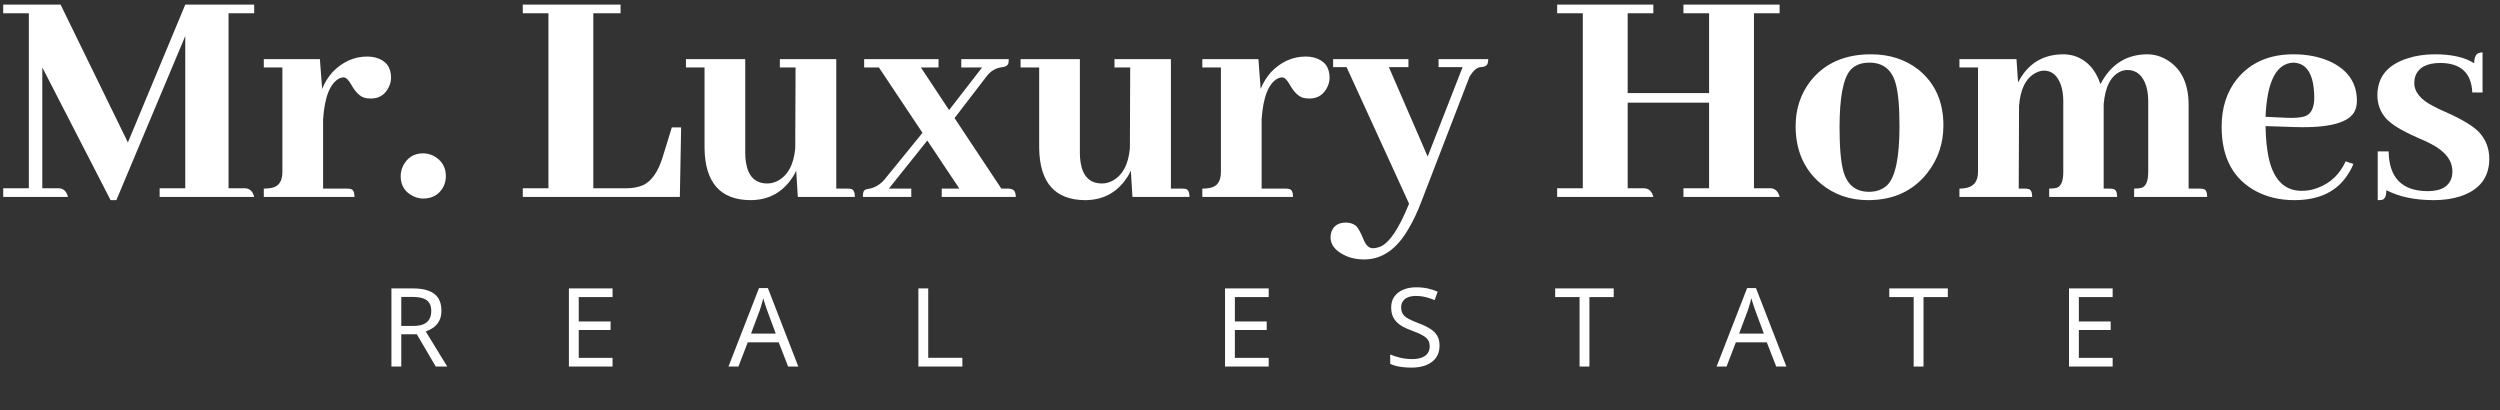
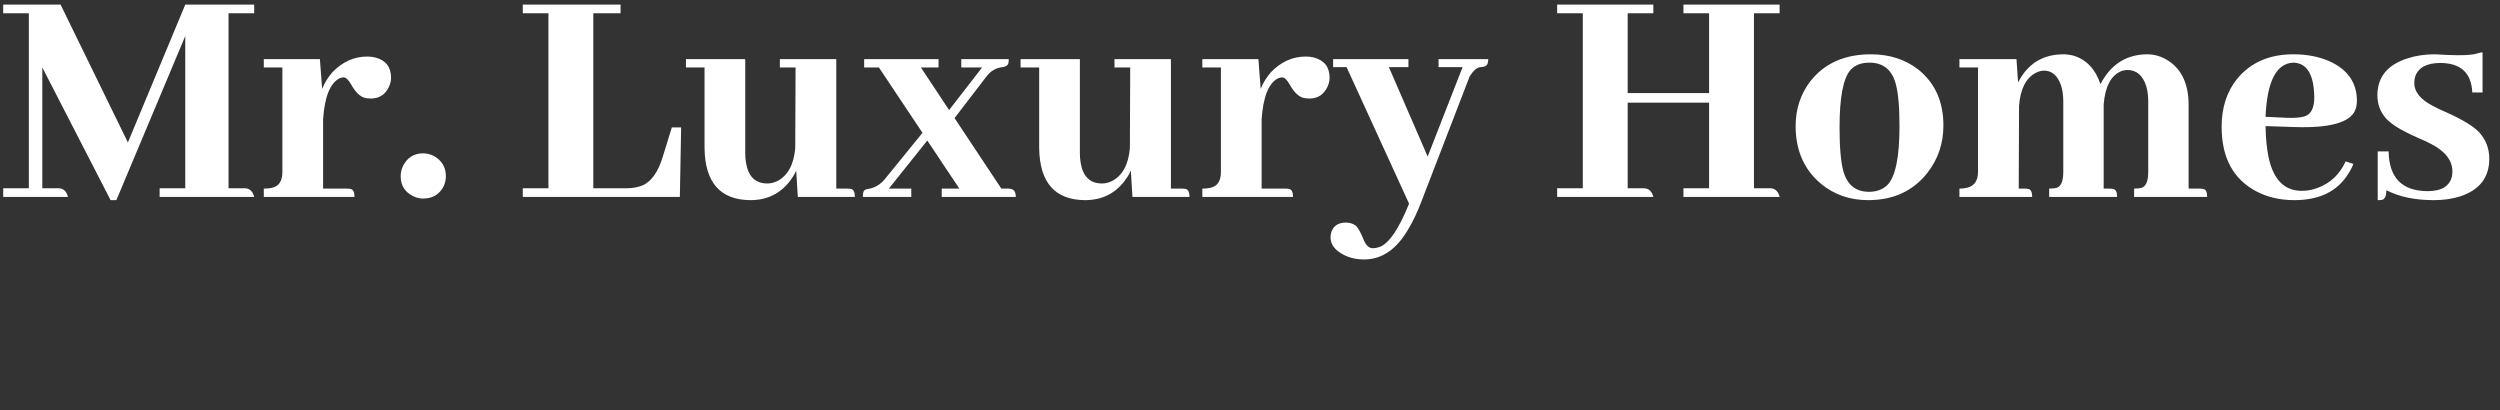
<svg xmlns="http://www.w3.org/2000/svg" width="457" height="75" viewBox="0 0 457 75" fill="none">
  <rect x="0" y="0" width="457" height="75" fill="#333333" stroke="none" />
-   <path d="M46.465 0.844V2.426H41.777V34.418H44.883C45.703 34.496 46.23 35.023 46.465 36H29.18V34.418H33.867V6.586L21.27 36.586H20.215L7.734 12.328V34.418H10.84C11.66 34.496 12.188 35.023 12.422 36H0.586V34.418H5.273V2.426H0.586V0.844H11.074L23.379 26.039L33.867 0.844H46.465ZM63.398 34.477C63.633 34.477 63.848 34.496 64.043 34.535C64.551 34.613 64.805 35.102 64.805 36H48.223V34.477C48.73 34.477 49.18 34.438 49.57 34.359C50.938 34.125 51.621 33.148 51.621 31.43V12.328H48.223V10.805H58.477L58.887 16.254C59.316 15.16 59.941 14.145 60.762 13.207C62.598 11.293 64.727 10.336 67.148 10.336C67.656 10.336 68.144 10.395 68.613 10.512C70.527 11.02 71.484 12.25 71.484 14.203C71.484 14.75 71.367 15.277 71.133 15.785C70.469 17.27 69.356 18.012 67.793 18.012C67.324 18.012 66.894 17.953 66.504 17.836C65.684 17.523 64.922 16.742 64.219 15.492C63.711 14.594 63.242 14.145 62.812 14.145C62.578 14.145 62.324 14.203 62.051 14.32C60.332 15.219 59.336 17.719 59.062 21.82V34.477H63.398ZM81.504 32.191C81.504 32.895 81.348 33.559 81.035 34.184C80.254 35.59 79.023 36.293 77.344 36.293C76.68 36.293 76.055 36.137 75.469 35.824C73.984 35.082 73.242 33.871 73.242 32.191C73.242 31.527 73.398 30.883 73.711 30.258C74.492 28.773 75.703 28.031 77.344 28.031C78.008 28.031 78.652 28.188 79.277 28.5C80.762 29.32 81.504 30.551 81.504 32.191ZM124.277 36H95.566V34.418H100.254V2.426H95.566V0.844H113.438V2.426H108.457V34.418H114.492C115.664 34.418 116.699 34.223 117.598 33.832C119.121 33.09 120.293 31.41 121.113 28.793L122.812 23.285H124.512L124.277 36ZM154.863 34.477C155.137 34.477 155.371 34.496 155.566 34.535C156.035 34.652 156.27 35.141 156.27 36H145.84L145.547 31.195C145.43 31.43 145.312 31.664 145.195 31.898C143.359 35.023 140.684 36.586 137.168 36.586C131.66 36.547 128.867 33.363 128.789 27.035V12.328H125.391V10.805H136.23V28.031C136.23 28.578 136.27 29.105 136.348 29.613C136.738 32.23 138.047 33.539 140.273 33.539C140.859 33.539 141.445 33.402 142.031 33.129C143.984 32.152 145.098 30.141 145.371 27.094L145.43 12.328H142.559V10.805H152.871V34.477H154.863ZM157.734 36C157.734 35.727 157.754 35.473 157.793 35.238C157.871 34.809 158.184 34.574 158.73 34.535C159.902 34.34 160.898 33.754 161.719 32.777L168.633 24.281L160.664 12.328H157.969V10.805H171.562V12.328H168.34L173.496 20.121L179.531 12.328H175.723V10.805H184.395C184.395 11.078 184.375 11.332 184.336 11.566C184.219 11.957 183.867 12.191 183.281 12.27C182.07 12.387 181.074 12.973 180.293 14.027L174.492 21.586L183.047 34.477H184.219C184.414 34.477 184.59 34.496 184.746 34.535C185.371 34.613 185.684 35.102 185.684 36H172.148V34.477H175.371L169.512 25.688L162.48 34.477H166.582V36H157.734ZM216.035 34.477C216.309 34.477 216.543 34.496 216.738 34.535C217.207 34.652 217.441 35.141 217.441 36H207.012L206.719 31.195C206.602 31.43 206.484 31.664 206.367 31.898C204.531 35.023 201.855 36.586 198.34 36.586C192.832 36.547 190.039 33.363 189.961 27.035V12.328H186.562V10.805H197.402V28.031C197.402 28.578 197.441 29.105 197.52 29.613C197.91 32.23 199.219 33.539 201.445 33.539C202.031 33.539 202.617 33.402 203.203 33.129C205.156 32.152 206.27 30.141 206.543 27.094L206.602 12.328H203.73V10.805H214.043V34.477H216.035ZM234.961 34.477C235.195 34.477 235.41 34.496 235.605 34.535C236.113 34.613 236.367 35.102 236.367 36H219.785V34.477C220.293 34.477 220.742 34.438 221.133 34.359C222.5 34.125 223.184 33.148 223.184 31.43V12.328H219.785V10.805H230.039L230.449 16.254C230.879 15.16 231.504 14.145 232.324 13.207C234.16 11.293 236.289 10.336 238.711 10.336C239.219 10.336 239.707 10.395 240.176 10.512C242.09 11.02 243.047 12.25 243.047 14.203C243.047 14.75 242.93 15.277 242.695 15.785C242.031 17.27 240.918 18.012 239.355 18.012C238.887 18.012 238.457 17.953 238.066 17.836C237.246 17.523 236.484 16.742 235.781 15.492C235.273 14.594 234.805 14.145 234.375 14.145C234.141 14.145 233.887 14.203 233.613 14.32C231.895 15.219 230.898 17.719 230.625 21.82V34.477H234.961ZM250.957 45.375C251.348 45.375 251.758 45.297 252.188 45.141C253.906 44.516 255.703 41.879 257.578 37.23L246.152 12.27H243.691V10.805H257.461V12.27H253.887L260.977 28.617L267.363 12.27H262.969V10.805H272.051C272.051 11 272.031 11.195 271.992 11.391C271.914 11.977 271.445 12.27 270.586 12.27C269.961 12.348 269.316 12.914 268.652 13.969L259.863 36.762C259.121 38.715 258.34 40.375 257.52 41.742C255.371 45.531 252.656 47.426 249.375 47.426C247.93 47.426 246.66 47.133 245.566 46.547C244.004 45.727 243.223 44.672 243.223 43.383C243.223 43.109 243.262 42.816 243.34 42.504C243.73 41.293 244.629 40.688 246.035 40.688C246.699 40.688 247.285 40.863 247.793 41.215C248.223 41.566 248.711 42.426 249.258 43.793C249.688 44.848 250.254 45.375 250.957 45.375ZM302.227 36H284.648V34.418H289.336V2.426H284.648V0.844H302.227V2.426H297.539V17.016H312.422V2.426H307.734V0.844H325.312V2.426H320.625V34.418H323.73C324.551 34.496 325.078 35.023 325.312 36H307.734V34.418H312.422V18.773H297.539V34.418H300.645C301.465 34.496 301.992 35.023 302.227 36ZM336.27 23.285C336.27 26.957 336.504 29.633 336.973 31.312C337.676 33.812 339.238 35.062 341.66 35.062C343.027 35.062 344.141 34.652 345 33.832C346.484 32.348 347.227 28.754 347.227 23.051C347.227 19.496 346.992 16.898 346.523 15.258C345.82 12.719 344.219 11.449 341.719 11.449C340.234 11.449 339.082 11.898 338.262 12.797C336.934 14.32 336.27 17.816 336.27 23.285ZM342.012 9.926C345.371 9.926 348.242 10.844 350.625 12.68C353.711 15.141 355.254 18.559 355.254 22.934C355.254 26.215 354.277 29.105 352.324 31.605C349.707 34.926 346.094 36.586 341.484 36.586C338.125 36.586 335.234 35.57 332.812 33.539C329.766 30.961 328.242 27.465 328.242 23.051C328.242 19.926 329.141 17.191 330.938 14.848C333.516 11.566 337.207 9.926 342.012 9.926ZM370.078 34.477C370.312 34.477 370.527 34.496 370.723 34.535C371.23 34.613 371.484 35.102 371.484 36H358.184V34.477C358.496 34.477 358.789 34.457 359.062 34.418C360.742 34.223 361.582 33.227 361.582 31.43V12.328H358.184V10.805H368.613L368.906 15.082C370.625 11.684 373.359 9.965 377.109 9.926C377.734 9.926 378.359 10.004 378.984 10.16C381.367 10.863 383.027 12.602 383.965 15.375C385.84 11.781 388.672 9.965 392.461 9.926C393.828 9.926 395.098 10.297 396.27 11.039C398.809 12.641 400.078 15.355 400.078 19.184V34.477H402.012C402.246 34.477 402.48 34.496 402.715 34.535C403.223 34.613 403.477 35.102 403.477 36H390.117V34.477C390.742 34.477 391.23 34.418 391.582 34.301C392.324 33.988 392.695 33.031 392.695 31.43V18.48C392.695 17.504 392.578 16.605 392.344 15.785C391.719 13.793 390.566 12.797 388.887 12.797C388.496 12.797 388.105 12.875 387.715 13.031C385.879 13.812 384.824 15.824 384.551 19.066V19.477V34.477H385.547C385.781 34.477 386.016 34.496 386.25 34.535C386.758 34.613 387.012 35.102 387.012 36H374.59V34.477C375.215 34.477 375.703 34.418 376.055 34.301C376.797 33.988 377.168 33.031 377.168 31.43V18.48C377.168 17.426 377.031 16.469 376.758 15.609C376.133 13.812 375.098 12.914 373.652 12.914C373.145 12.914 372.637 13.051 372.129 13.324C370.332 14.262 369.316 16.273 369.082 19.359L369.023 34.477H370.078ZM419.238 11.449C416.113 11.566 414.414 14.867 414.141 21.352L417.891 21.527C419.453 21.605 420.625 21.508 421.406 21.234C422.5 20.805 423.047 19.672 423.047 17.836C423.008 13.656 421.738 11.527 419.238 11.449ZM430.195 29.965C429.961 30.59 429.648 31.195 429.258 31.781C427.266 34.984 423.984 36.586 419.414 36.586C416.836 36.586 414.531 36.059 412.5 35.004C408.242 32.777 406.113 28.832 406.113 23.168C406.113 19.691 407.051 16.781 408.926 14.438C411.387 11.43 414.824 9.926 419.238 9.926C421.66 9.926 423.828 10.336 425.742 11.156C429.141 12.68 430.84 15.102 430.84 18.422C430.84 19.086 430.723 19.691 430.488 20.238C429.473 22.426 425.82 23.422 419.531 23.227L414.141 23.051C414.18 25.316 414.375 27.27 414.727 28.91C415.625 32.895 417.637 34.887 420.762 34.887C421.738 34.887 422.695 34.711 423.633 34.359C425.977 33.5 427.695 31.879 428.789 29.496L430.195 29.965ZM443.73 34.945C446.348 34.945 447.852 34.008 448.242 32.133C448.281 31.859 448.301 31.605 448.301 31.371C448.301 29.379 447.051 27.719 444.551 26.391C444.004 26.078 443.125 25.668 441.914 25.16C438.984 23.871 437.051 22.68 436.113 21.586C435.098 20.414 434.59 19.027 434.59 17.426C434.59 14.105 436.406 11.859 440.039 10.688C441.562 10.18 443.262 9.926 445.137 9.926C448.184 9.926 450.566 10.473 452.285 11.566C452.285 10.395 452.637 9.75 453.34 9.633C453.496 9.594 453.652 9.574 453.809 9.574V16.898H451.934C451.777 13.344 449.844 11.547 446.133 11.508C443.633 11.508 442.09 12.328 441.504 13.969C441.387 14.359 441.328 14.75 441.328 15.141C441.328 16.82 442.5 18.246 444.844 19.418C445.312 19.691 446.094 20.062 447.188 20.531C450.234 21.898 452.266 23.148 453.281 24.281C454.453 25.609 455.039 27.191 455.039 29.027C455.039 32.426 453.281 34.711 449.766 35.883C448.32 36.352 446.699 36.586 444.902 36.586C441.465 36.586 438.574 35.98 436.23 34.77C436.23 35.785 435.977 36.371 435.469 36.527C435.234 36.566 434.961 36.586 434.648 36.586V27.68H436.641C436.719 32.484 439.082 34.906 443.73 34.945Z" fill="white" />
-   <path d="M75.493 52.72C76.68 52.72 77.653 52.873 78.413 53.18C79.187 53.473 79.76 53.92 80.133 54.52C80.507 55.12 80.693 55.873 80.693 56.78C80.693 57.54 80.553 58.173 80.273 58.68C79.993 59.187 79.633 59.593 79.193 59.9C78.767 60.193 78.313 60.427 77.833 60.6L81.753 67H79.653L76.193 61.1H73.353V67H71.553V52.72H75.493ZM75.393 54.28H73.353V59.58H75.493C76.267 59.58 76.9 59.48 77.393 59.28C77.887 59.067 78.247 58.76 78.473 58.36C78.713 57.96 78.833 57.46 78.833 56.86C78.833 56.233 78.707 55.733 78.453 55.36C78.213 54.987 77.84 54.713 77.333 54.54C76.827 54.367 76.18 54.28 75.393 54.28ZM111.975 67H103.995V52.72H111.975V54.3H105.795V58.76H111.615V60.32H105.795V65.42H111.975V67ZM144.068 67L142.348 62.58H136.688L134.988 67H133.168L138.748 52.66H140.368L145.928 67H144.068ZM140.208 56.66C140.168 56.553 140.101 56.36 140.008 56.08C139.915 55.8 139.821 55.513 139.728 55.22C139.648 54.913 139.581 54.68 139.528 54.52C139.461 54.787 139.388 55.06 139.308 55.34C139.241 55.607 139.168 55.853 139.088 56.08C139.021 56.307 138.961 56.5 138.908 56.66L137.288 60.98H141.808L140.208 56.66ZM167.881 67V52.72H169.681V65.4H175.921V67H167.881ZM231.916 67H223.936V52.72H231.916V54.3H225.736V58.76H231.556V60.32H225.736V65.42H231.916V67ZM263.149 63.18C263.149 64.033 262.943 64.76 262.529 65.36C262.116 65.947 261.523 66.4 260.749 66.72C259.989 67.04 259.089 67.2 258.049 67.2C257.516 67.2 257.003 67.173 256.509 67.12C256.029 67.067 255.589 66.993 255.189 66.9C254.789 66.793 254.436 66.667 254.129 66.52V64.8C254.609 65.013 255.203 65.207 255.909 65.38C256.629 65.553 257.369 65.64 258.129 65.64C258.836 65.64 259.429 65.547 259.909 65.36C260.389 65.173 260.749 64.907 260.989 64.56C261.229 64.213 261.349 63.807 261.349 63.34C261.349 62.873 261.249 62.48 261.049 62.16C260.849 61.84 260.503 61.547 260.009 61.28C259.529 61 258.856 60.707 257.989 60.4C257.376 60.173 256.836 59.933 256.369 59.68C255.916 59.413 255.536 59.113 255.229 58.78C254.923 58.447 254.689 58.067 254.529 57.64C254.383 57.213 254.309 56.72 254.309 56.16C254.309 55.4 254.503 54.753 254.889 54.22C255.276 53.673 255.809 53.253 256.489 52.96C257.183 52.667 257.976 52.52 258.869 52.52C259.656 52.52 260.376 52.593 261.029 52.74C261.683 52.887 262.276 53.08 262.809 53.32L262.249 54.86C261.756 54.647 261.216 54.467 260.629 54.32C260.056 54.173 259.456 54.1 258.829 54.1C258.229 54.1 257.729 54.187 257.329 54.36C256.929 54.533 256.629 54.78 256.429 55.1C256.229 55.407 256.129 55.767 256.129 56.18C256.129 56.66 256.229 57.06 256.429 57.38C256.629 57.7 256.956 57.987 257.409 58.24C257.863 58.493 258.476 58.767 259.249 59.06C260.089 59.367 260.796 59.7 261.369 60.06C261.956 60.407 262.396 60.827 262.689 61.32C262.996 61.813 263.149 62.433 263.149 63.18ZM290.546 67H288.746V54.3H284.286V52.72H294.986V54.3H290.546V67ZM324.693 67L322.973 62.58H317.313L315.613 67H313.793L319.373 52.66H320.993L326.553 67H324.693ZM320.833 56.66C320.793 56.553 320.726 56.36 320.633 56.08C320.54 55.8 320.446 55.513 320.353 55.22C320.273 54.913 320.206 54.68 320.153 54.52C320.086 54.787 320.013 55.06 319.933 55.34C319.866 55.607 319.793 55.853 319.713 56.08C319.646 56.307 319.586 56.5 319.533 56.66L317.913 60.98H322.433L320.833 56.66ZM351.62 67H349.82V54.3H345.36V52.72H356.06V54.3H351.62V67ZM386.193 67H378.213V52.72H386.193V54.3H380.013V58.76H385.833V60.32H380.013V65.42H386.193V67Z" fill="white" />
+   <path d="M46.465 0.844V2.426H41.777V34.418H44.883C45.703 34.496 46.23 35.023 46.465 36H29.18V34.418H33.867V6.586L21.27 36.586H20.215L7.734 12.328V34.418H10.84C11.66 34.496 12.188 35.023 12.422 36H0.586V34.418H5.273V2.426H0.586V0.844H11.074L23.379 26.039L33.867 0.844H46.465ZM63.398 34.477C63.633 34.477 63.848 34.496 64.043 34.535C64.551 34.613 64.805 35.102 64.805 36H48.223V34.477C48.73 34.477 49.18 34.438 49.57 34.359C50.938 34.125 51.621 33.148 51.621 31.43V12.328H48.223V10.805H58.477L58.887 16.254C59.316 15.16 59.941 14.145 60.762 13.207C62.598 11.293 64.727 10.336 67.148 10.336C67.656 10.336 68.144 10.395 68.613 10.512C70.527 11.02 71.484 12.25 71.484 14.203C71.484 14.75 71.367 15.277 71.133 15.785C70.469 17.27 69.356 18.012 67.793 18.012C67.324 18.012 66.894 17.953 66.504 17.836C65.684 17.523 64.922 16.742 64.219 15.492C63.711 14.594 63.242 14.145 62.812 14.145C62.578 14.145 62.324 14.203 62.051 14.32C60.332 15.219 59.336 17.719 59.062 21.82V34.477H63.398ZM81.504 32.191C81.504 32.895 81.348 33.559 81.035 34.184C80.254 35.59 79.023 36.293 77.344 36.293C76.68 36.293 76.055 36.137 75.469 35.824C73.984 35.082 73.242 33.871 73.242 32.191C73.242 31.527 73.398 30.883 73.711 30.258C74.492 28.773 75.703 28.031 77.344 28.031C78.008 28.031 78.652 28.188 79.277 28.5C80.762 29.32 81.504 30.551 81.504 32.191ZM124.277 36H95.566V34.418H100.254V2.426H95.566V0.844H113.438V2.426H108.457V34.418H114.492C115.664 34.418 116.699 34.223 117.598 33.832C119.121 33.09 120.293 31.41 121.113 28.793L122.812 23.285H124.512L124.277 36ZM154.863 34.477C155.137 34.477 155.371 34.496 155.566 34.535C156.035 34.652 156.27 35.141 156.27 36H145.84L145.547 31.195C145.43 31.43 145.312 31.664 145.195 31.898C143.359 35.023 140.684 36.586 137.168 36.586C131.66 36.547 128.867 33.363 128.789 27.035V12.328H125.391V10.805H136.23V28.031C136.23 28.578 136.27 29.105 136.348 29.613C136.738 32.23 138.047 33.539 140.273 33.539C140.859 33.539 141.445 33.402 142.031 33.129C143.984 32.152 145.098 30.141 145.371 27.094L145.43 12.328H142.559V10.805H152.871V34.477H154.863ZM157.734 36C157.734 35.727 157.754 35.473 157.793 35.238C157.871 34.809 158.184 34.574 158.73 34.535C159.902 34.34 160.898 33.754 161.719 32.777L168.633 24.281L160.664 12.328H157.969V10.805H171.562V12.328H168.34L173.496 20.121L179.531 12.328H175.723V10.805H184.395C184.395 11.078 184.375 11.332 184.336 11.566C184.219 11.957 183.867 12.191 183.281 12.27C182.07 12.387 181.074 12.973 180.293 14.027L174.492 21.586L183.047 34.477H184.219C184.414 34.477 184.59 34.496 184.746 34.535C185.371 34.613 185.684 35.102 185.684 36H172.148V34.477H175.371L169.512 25.688L162.48 34.477H166.582V36H157.734ZM216.035 34.477C216.309 34.477 216.543 34.496 216.738 34.535C217.207 34.652 217.441 35.141 217.441 36H207.012L206.719 31.195C206.602 31.43 206.484 31.664 206.367 31.898C204.531 35.023 201.855 36.586 198.34 36.586C192.832 36.547 190.039 33.363 189.961 27.035V12.328H186.562V10.805H197.402V28.031C197.402 28.578 197.441 29.105 197.52 29.613C197.91 32.23 199.219 33.539 201.445 33.539C202.031 33.539 202.617 33.402 203.203 33.129C205.156 32.152 206.27 30.141 206.543 27.094L206.602 12.328H203.73V10.805H214.043V34.477H216.035ZM234.961 34.477C235.195 34.477 235.41 34.496 235.605 34.535C236.113 34.613 236.367 35.102 236.367 36H219.785V34.477C220.293 34.477 220.742 34.438 221.133 34.359C222.5 34.125 223.184 33.148 223.184 31.43V12.328H219.785V10.805H230.039L230.449 16.254C230.879 15.16 231.504 14.145 232.324 13.207C234.16 11.293 236.289 10.336 238.711 10.336C239.219 10.336 239.707 10.395 240.176 10.512C242.09 11.02 243.047 12.25 243.047 14.203C243.047 14.75 242.93 15.277 242.695 15.785C242.031 17.27 240.918 18.012 239.355 18.012C238.887 18.012 238.457 17.953 238.066 17.836C237.246 17.523 236.484 16.742 235.781 15.492C235.273 14.594 234.805 14.145 234.375 14.145C234.141 14.145 233.887 14.203 233.613 14.32C231.895 15.219 230.898 17.719 230.625 21.82V34.477H234.961ZM250.957 45.375C251.348 45.375 251.758 45.297 252.188 45.141C253.906 44.516 255.703 41.879 257.578 37.23L246.152 12.27H243.691V10.805H257.461V12.27H253.887L260.977 28.617L267.363 12.27H262.969V10.805H272.051C272.051 11 272.031 11.195 271.992 11.391C271.914 11.977 271.445 12.27 270.586 12.27C269.961 12.348 269.316 12.914 268.652 13.969L259.863 36.762C259.121 38.715 258.34 40.375 257.52 41.742C255.371 45.531 252.656 47.426 249.375 47.426C247.93 47.426 246.66 47.133 245.566 46.547C244.004 45.727 243.223 44.672 243.223 43.383C243.223 43.109 243.262 42.816 243.34 42.504C243.73 41.293 244.629 40.688 246.035 40.688C246.699 40.688 247.285 40.863 247.793 41.215C248.223 41.566 248.711 42.426 249.258 43.793C249.688 44.848 250.254 45.375 250.957 45.375ZM302.227 36H284.648V34.418H289.336V2.426H284.648V0.844H302.227V2.426H297.539V17.016H312.422V2.426H307.734V0.844H325.312V2.426H320.625V34.418H323.73C324.551 34.496 325.078 35.023 325.312 36H307.734V34.418H312.422V18.773H297.539V34.418H300.645C301.465 34.496 301.992 35.023 302.227 36ZM336.27 23.285C336.27 26.957 336.504 29.633 336.973 31.312C337.676 33.812 339.238 35.062 341.66 35.062C343.027 35.062 344.141 34.652 345 33.832C346.484 32.348 347.227 28.754 347.227 23.051C347.227 19.496 346.992 16.898 346.523 15.258C345.82 12.719 344.219 11.449 341.719 11.449C340.234 11.449 339.082 11.898 338.262 12.797C336.934 14.32 336.27 17.816 336.27 23.285ZM342.012 9.926C345.371 9.926 348.242 10.844 350.625 12.68C353.711 15.141 355.254 18.559 355.254 22.934C355.254 26.215 354.277 29.105 352.324 31.605C349.707 34.926 346.094 36.586 341.484 36.586C338.125 36.586 335.234 35.57 332.812 33.539C329.766 30.961 328.242 27.465 328.242 23.051C328.242 19.926 329.141 17.191 330.938 14.848C333.516 11.566 337.207 9.926 342.012 9.926ZM370.078 34.477C370.312 34.477 370.527 34.496 370.723 34.535C371.23 34.613 371.484 35.102 371.484 36H358.184V34.477C358.496 34.477 358.789 34.457 359.062 34.418C360.742 34.223 361.582 33.227 361.582 31.43V12.328H358.184V10.805H368.613L368.906 15.082C370.625 11.684 373.359 9.965 377.109 9.926C377.734 9.926 378.359 10.004 378.984 10.16C381.367 10.863 383.027 12.602 383.965 15.375C385.84 11.781 388.672 9.965 392.461 9.926C393.828 9.926 395.098 10.297 396.27 11.039C398.809 12.641 400.078 15.355 400.078 19.184V34.477H402.012C402.246 34.477 402.48 34.496 402.715 34.535C403.223 34.613 403.477 35.102 403.477 36H390.117V34.477C390.742 34.477 391.23 34.418 391.582 34.301C392.324 33.988 392.695 33.031 392.695 31.43V18.48C392.695 17.504 392.578 16.605 392.344 15.785C391.719 13.793 390.566 12.797 388.887 12.797C388.496 12.797 388.105 12.875 387.715 13.031C385.879 13.812 384.824 15.824 384.551 19.066V19.477V34.477H385.547C385.781 34.477 386.016 34.496 386.25 34.535C386.758 34.613 387.012 35.102 387.012 36H374.59V34.477C375.215 34.477 375.703 34.418 376.055 34.301C376.797 33.988 377.168 33.031 377.168 31.43V18.48C377.168 17.426 377.031 16.469 376.758 15.609C376.133 13.812 375.098 12.914 373.652 12.914C373.145 12.914 372.637 13.051 372.129 13.324C370.332 14.262 369.316 16.273 369.082 19.359L369.023 34.477H370.078ZM419.238 11.449C416.113 11.566 414.414 14.867 414.141 21.352L417.891 21.527C419.453 21.605 420.625 21.508 421.406 21.234C422.5 20.805 423.047 19.672 423.047 17.836C423.008 13.656 421.738 11.527 419.238 11.449ZM430.195 29.965C429.961 30.59 429.648 31.195 429.258 31.781C427.266 34.984 423.984 36.586 419.414 36.586C416.836 36.586 414.531 36.059 412.5 35.004C408.242 32.777 406.113 28.832 406.113 23.168C406.113 19.691 407.051 16.781 408.926 14.438C411.387 11.43 414.824 9.926 419.238 9.926C421.66 9.926 423.828 10.336 425.742 11.156C429.141 12.68 430.84 15.102 430.84 18.422C430.84 19.086 430.723 19.691 430.488 20.238C429.473 22.426 425.82 23.422 419.531 23.227L414.141 23.051C414.18 25.316 414.375 27.27 414.727 28.91C415.625 32.895 417.637 34.887 420.762 34.887C421.738 34.887 422.695 34.711 423.633 34.359C425.977 33.5 427.695 31.879 428.789 29.496L430.195 29.965ZM443.73 34.945C446.348 34.945 447.852 34.008 448.242 32.133C448.281 31.859 448.301 31.605 448.301 31.371C448.301 29.379 447.051 27.719 444.551 26.391C444.004 26.078 443.125 25.668 441.914 25.16C438.984 23.871 437.051 22.68 436.113 21.586C435.098 20.414 434.59 19.027 434.59 17.426C434.59 14.105 436.406 11.859 440.039 10.688C441.562 10.18 443.262 9.926 445.137 9.926C452.285 10.395 452.637 9.75 453.34 9.633C453.496 9.594 453.652 9.574 453.809 9.574V16.898H451.934C451.777 13.344 449.844 11.547 446.133 11.508C443.633 11.508 442.09 12.328 441.504 13.969C441.387 14.359 441.328 14.75 441.328 15.141C441.328 16.82 442.5 18.246 444.844 19.418C445.312 19.691 446.094 20.062 447.188 20.531C450.234 21.898 452.266 23.148 453.281 24.281C454.453 25.609 455.039 27.191 455.039 29.027C455.039 32.426 453.281 34.711 449.766 35.883C448.32 36.352 446.699 36.586 444.902 36.586C441.465 36.586 438.574 35.98 436.23 34.77C436.23 35.785 435.977 36.371 435.469 36.527C435.234 36.566 434.961 36.586 434.648 36.586V27.68H436.641C436.719 32.484 439.082 34.906 443.73 34.945Z" fill="white" />
</svg>